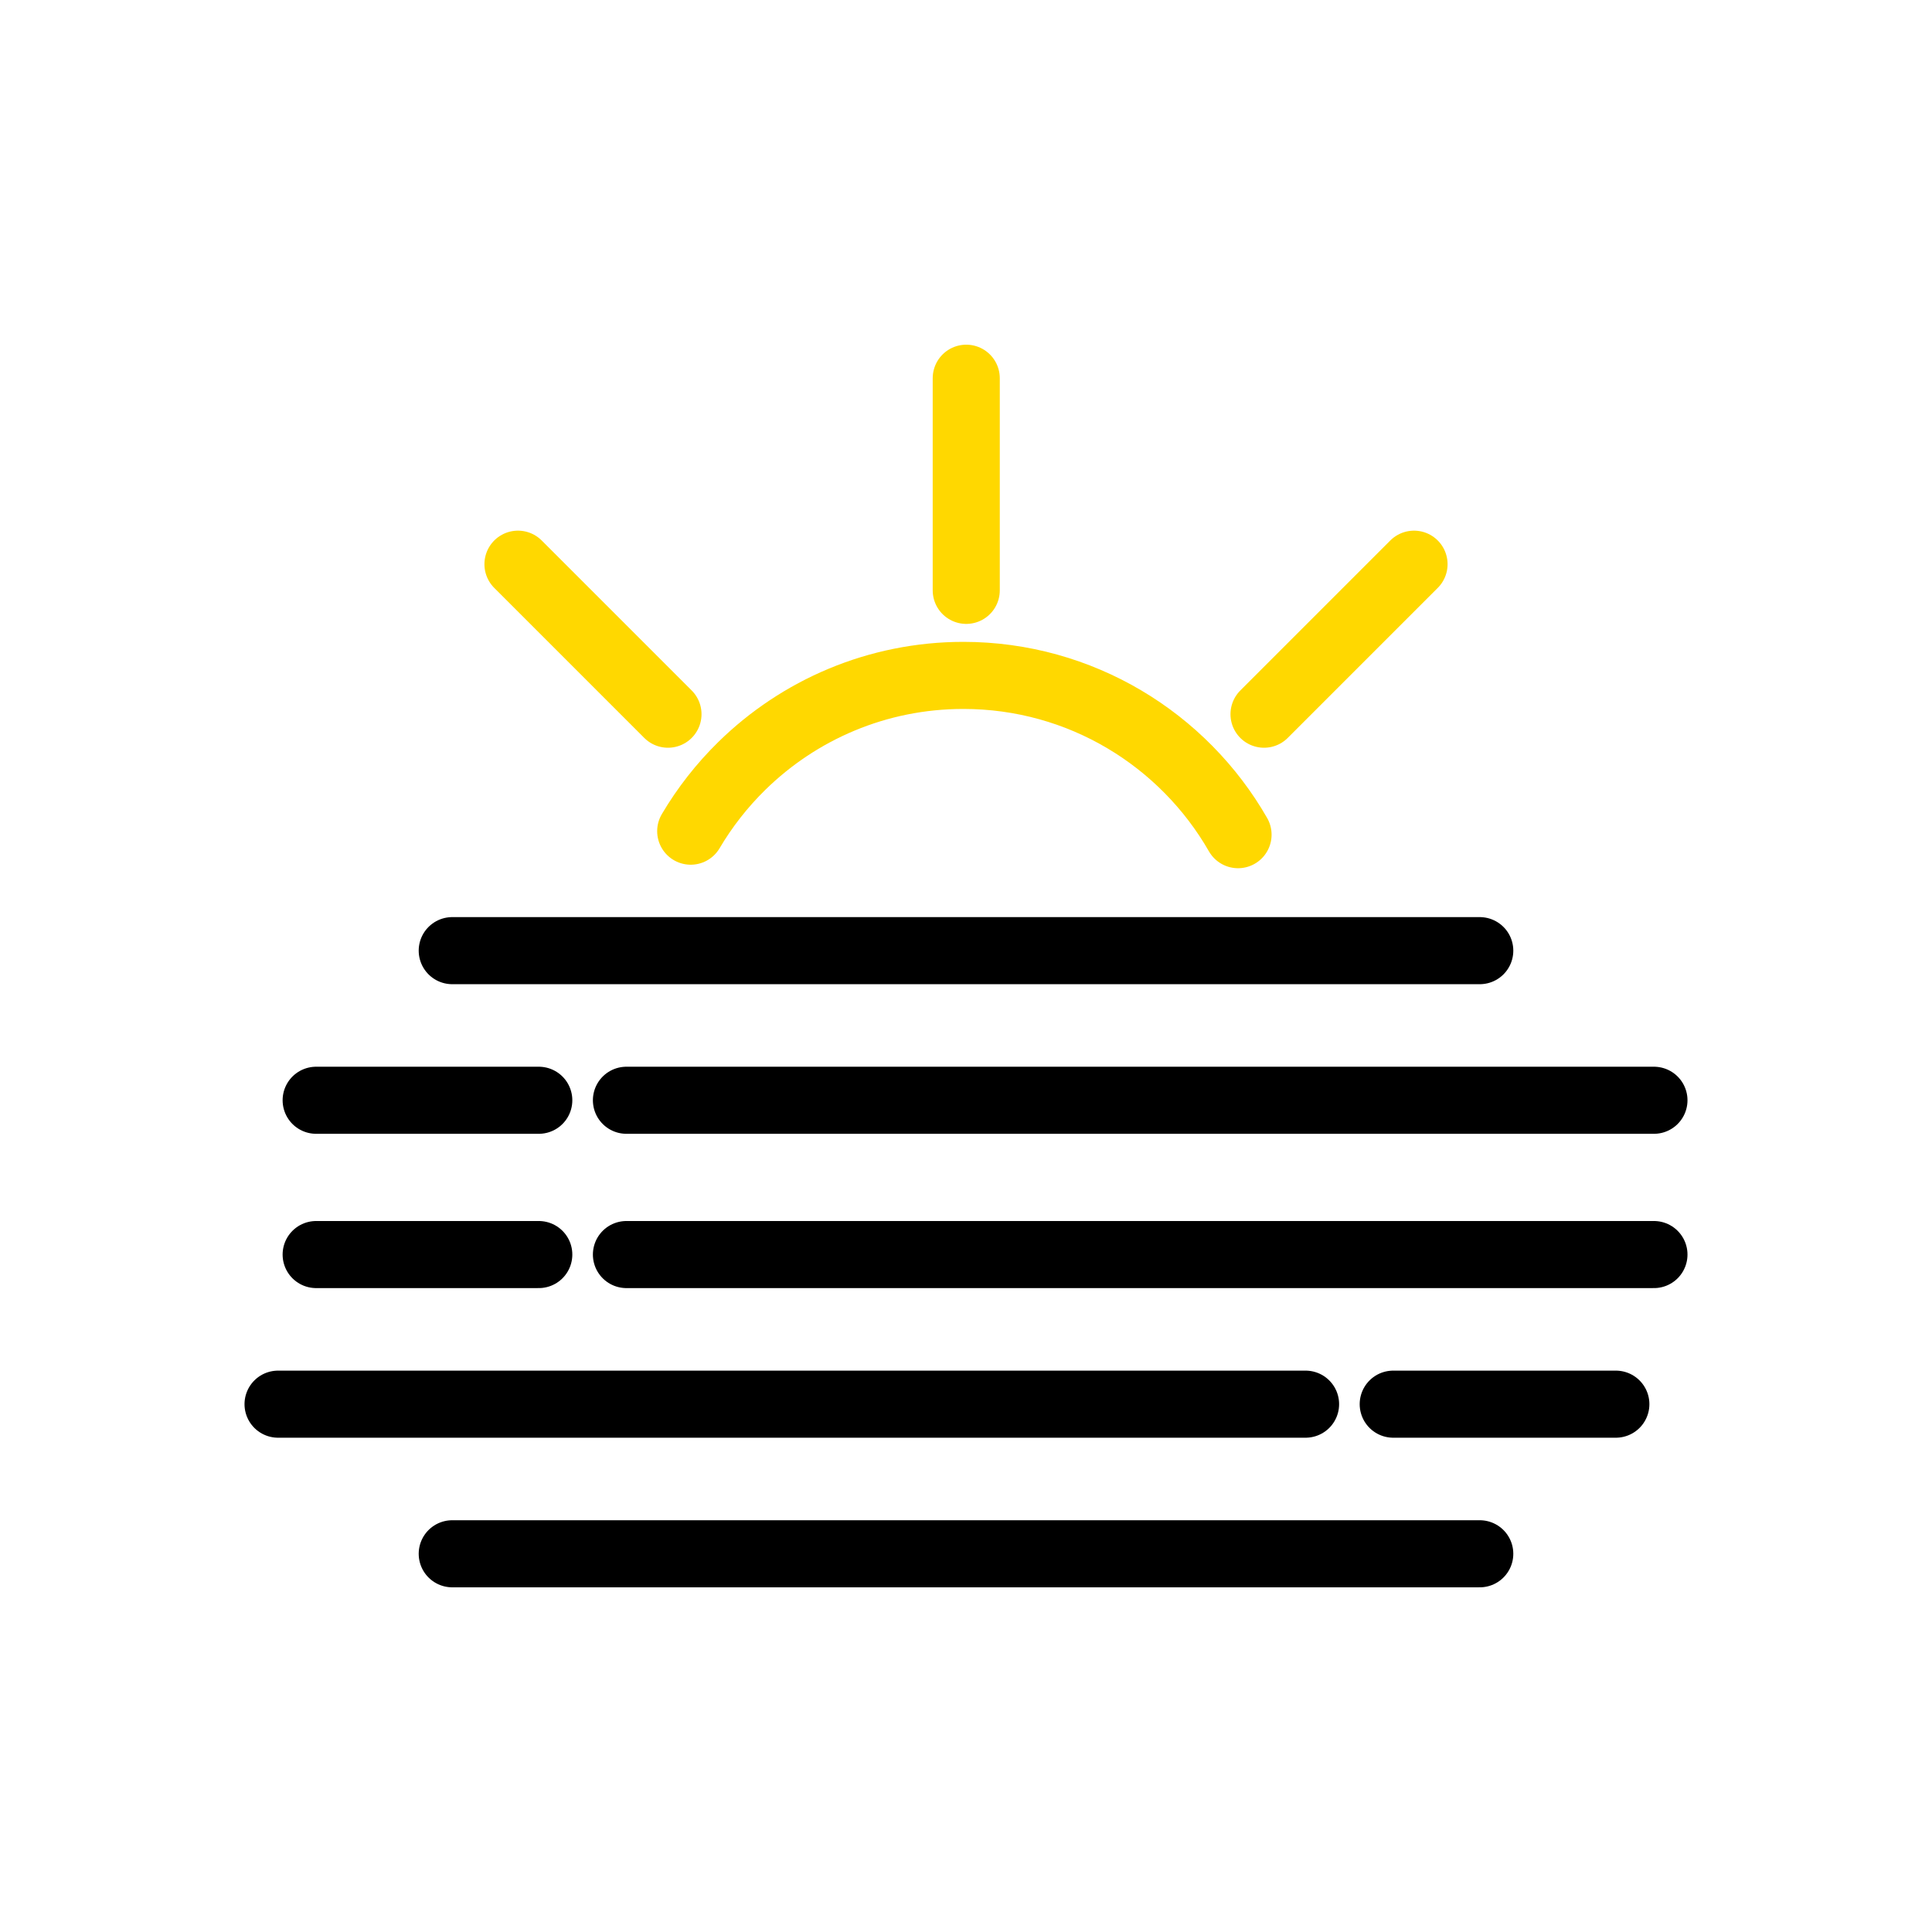
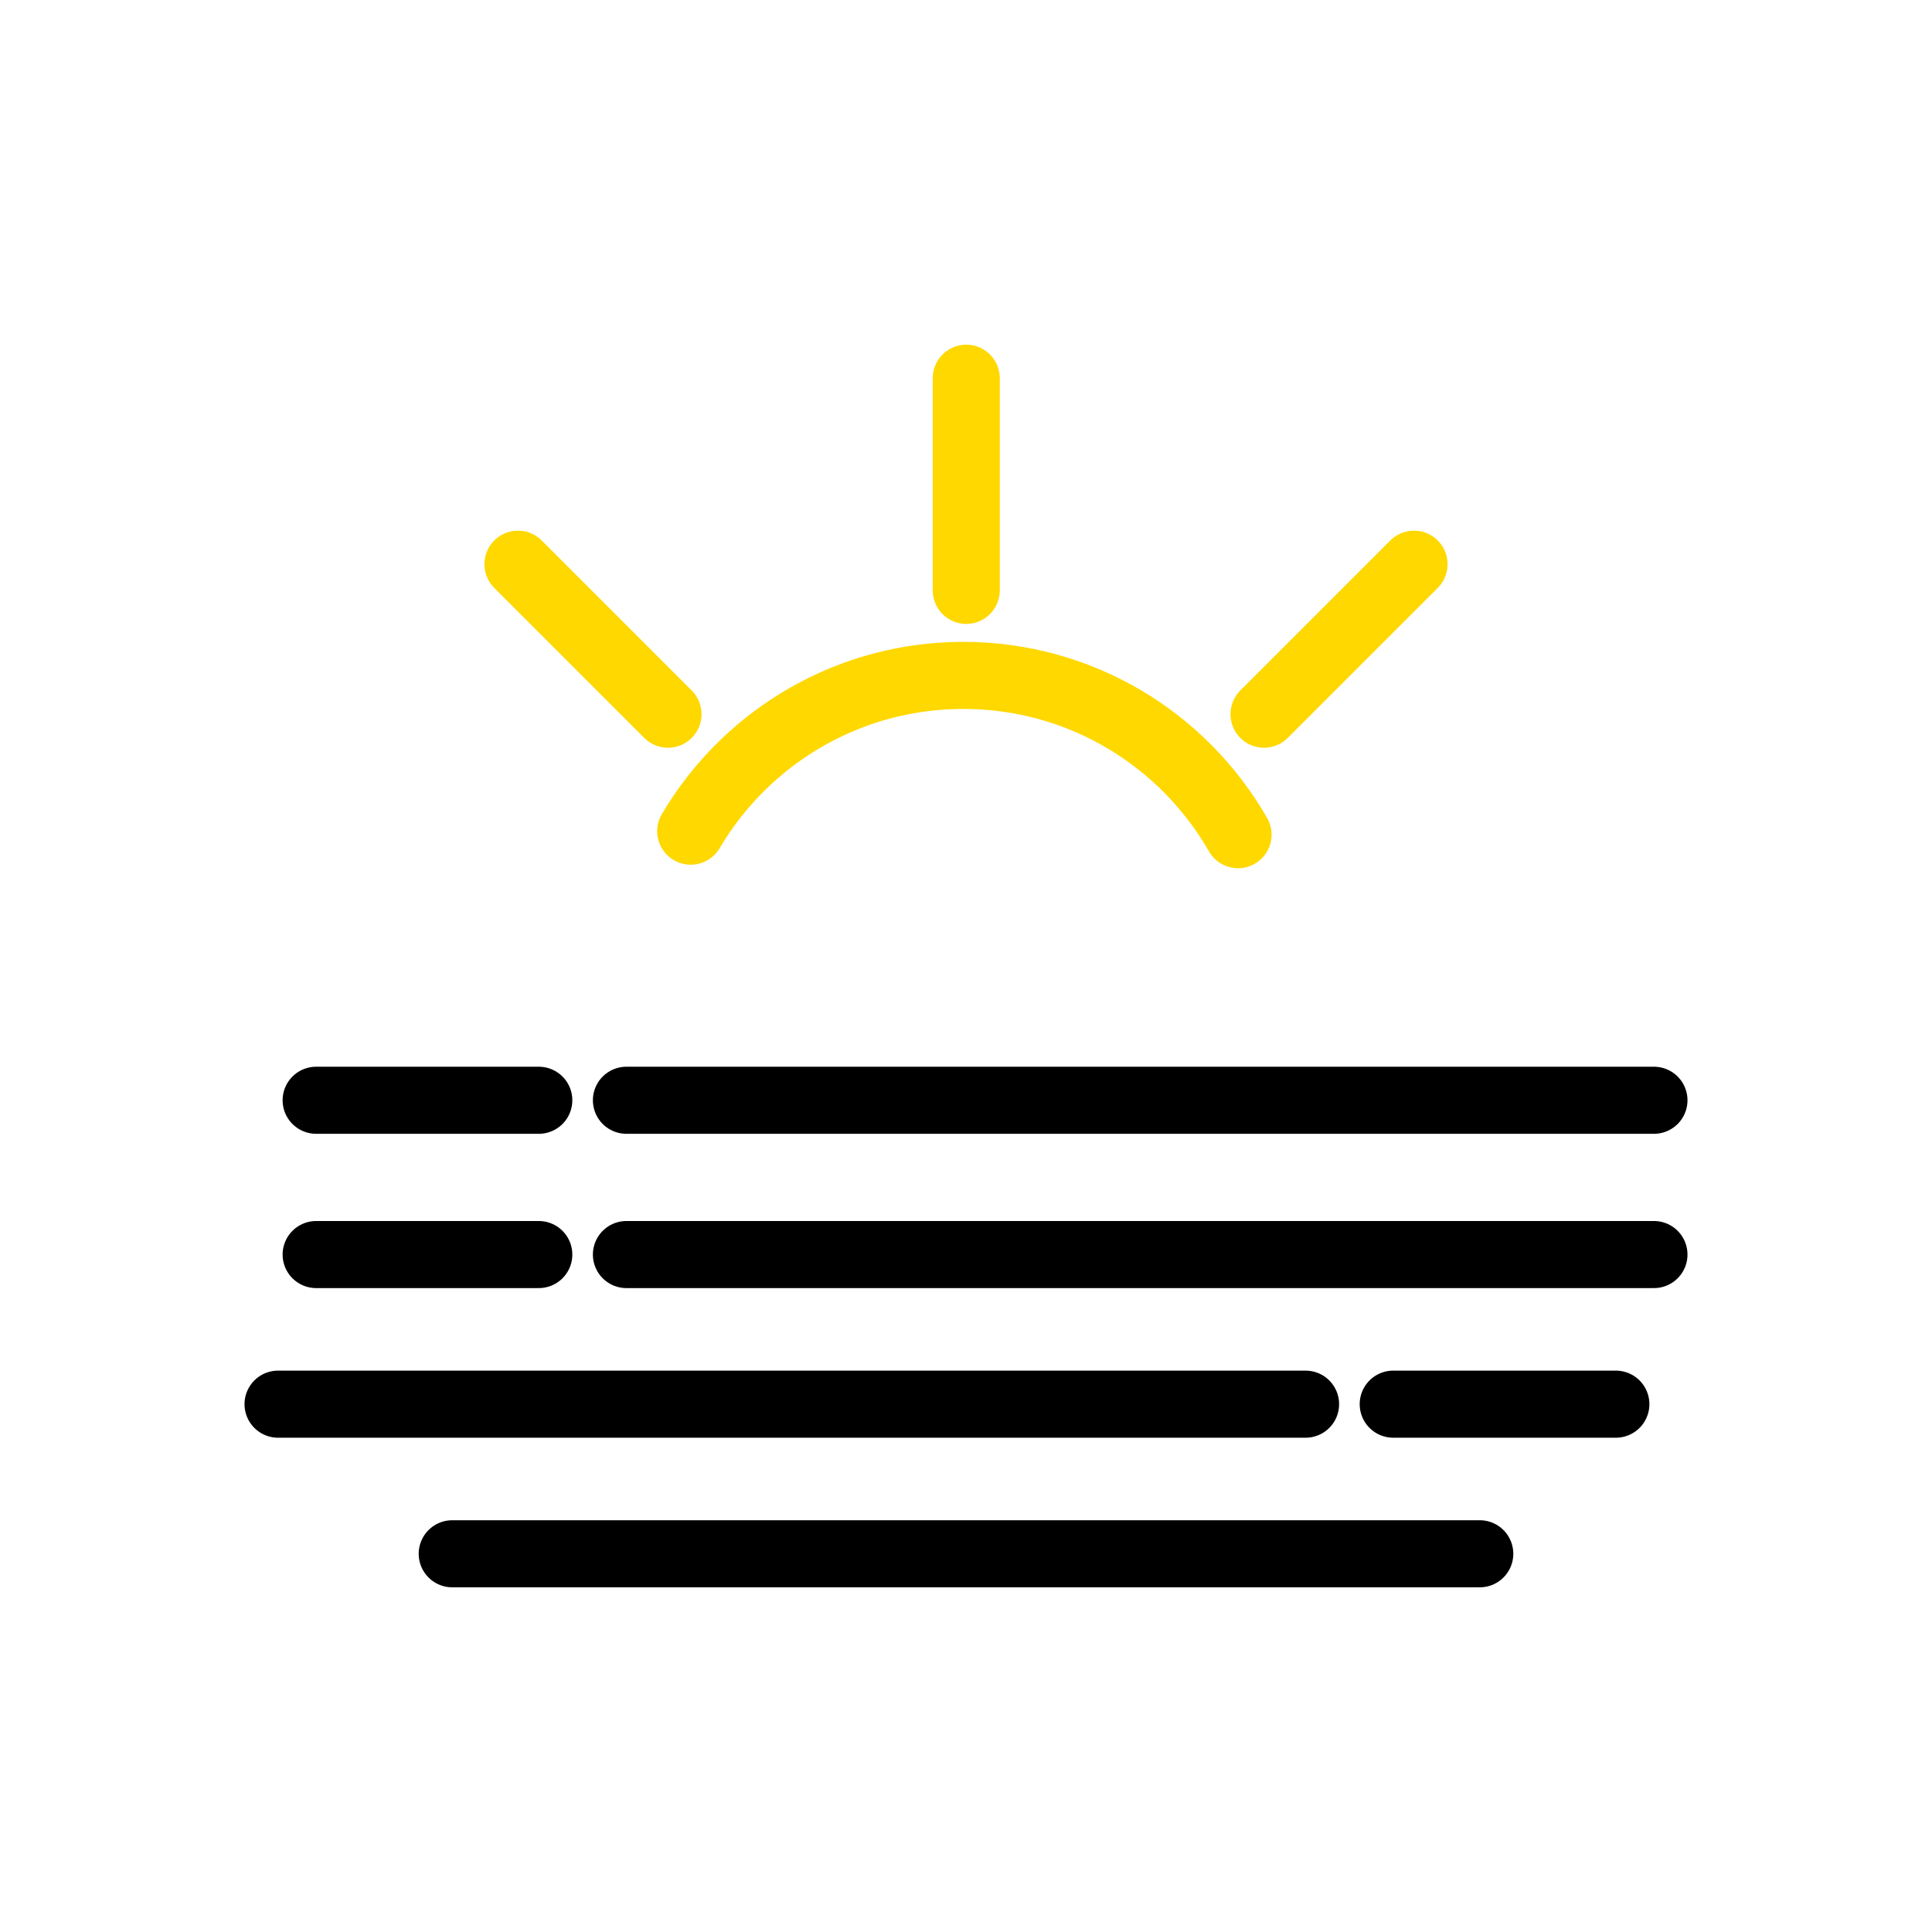
<svg xmlns="http://www.w3.org/2000/svg" version="1.1" id="Ebene_1" x="0px" y="0px" viewBox="0 0 288 288" style="enable-background:new 0 0 288 288;" xml:space="preserve">
  <g>
    <g>
      <path style="fill:none;stroke:#FFD800;stroke-width:10;stroke-linecap:round;stroke-linejoin:round;stroke-miterlimit:10;" d="    M102.963,123.901c2.106-3.568,4.669-6.834,7.608-9.718c8.509-8.351,20.17-13.502,33.035-13.502    c17.523,0,32.815,9.556,40.947,23.742" />
      <line style="fill:none;stroke:#FFD800;stroke-width:10;stroke-linecap:round;stroke-linejoin:round;stroke-miterlimit:10;" x1="144.037" y1="56.381" x2="144.037" y2="88.004" />
      <line style="fill:none;stroke:#FFD800;stroke-width:10;stroke-linecap:round;stroke-linejoin:round;stroke-miterlimit:10;" x1="188.426" y1="106.464" x2="210.787" y2="84.103" />
      <line style="fill:none;stroke:#FFD800;stroke-width:10;stroke-linecap:round;stroke-linejoin:round;stroke-miterlimit:10;" x1="77.213" y1="84.103" x2="99.574" y2="106.464" />
    </g>
    <g>
      <g>
        <g>
-           <line style="fill:none;stroke:#000000;stroke-width:10;stroke-linecap:round;stroke-linejoin:round;stroke-miterlimit:10;" x1="67.415" y1="141.712" x2="220.585" y2="141.712" />
-         </g>
+           </g>
      </g>
      <g>
        <g>
          <line style="fill:none;stroke:#000000;stroke-width:10;stroke-linecap:round;stroke-linejoin:round;stroke-miterlimit:10;" x1="93.381" y1="187.014" x2="246.551" y2="187.014" />
        </g>
      </g>
      <g>
        <g>
          <line style="fill:none;stroke:#000000;stroke-width:10;stroke-linecap:round;stroke-linejoin:round;stroke-miterlimit:10;" x1="47.129" y1="187.014" x2="80.315" y2="187.014" />
        </g>
      </g>
      <g>
        <g>
          <line style="fill:none;stroke:#000000;stroke-width:10;stroke-linecap:round;stroke-linejoin:round;stroke-miterlimit:10;" x1="207.686" y1="209.317" x2="240.872" y2="209.317" />
        </g>
      </g>
      <g>
        <g>
          <line style="fill:none;stroke:#000000;stroke-width:10;stroke-linecap:round;stroke-linejoin:round;stroke-miterlimit:10;" x1="41.449" y1="209.317" x2="194.619" y2="209.317" />
        </g>
      </g>
      <g>
        <g>
          <line style="fill:none;stroke:#000000;stroke-width:10;stroke-linecap:round;stroke-linejoin:round;stroke-miterlimit:10;" x1="67.415" y1="231.619" x2="220.585" y2="231.619" />
        </g>
      </g>
      <g>
        <g>
          <line style="fill:none;stroke:#000000;stroke-width:10;stroke-linecap:round;stroke-linejoin:round;stroke-miterlimit:10;" x1="93.381" y1="164.014" x2="246.551" y2="164.014" />
        </g>
      </g>
      <g>
        <g>
          <line style="fill:none;stroke:#000000;stroke-width:10;stroke-linecap:round;stroke-linejoin:round;stroke-miterlimit:10;" x1="47.129" y1="164.014" x2="80.315" y2="164.014" />
        </g>
      </g>
    </g>
  </g>
</svg>